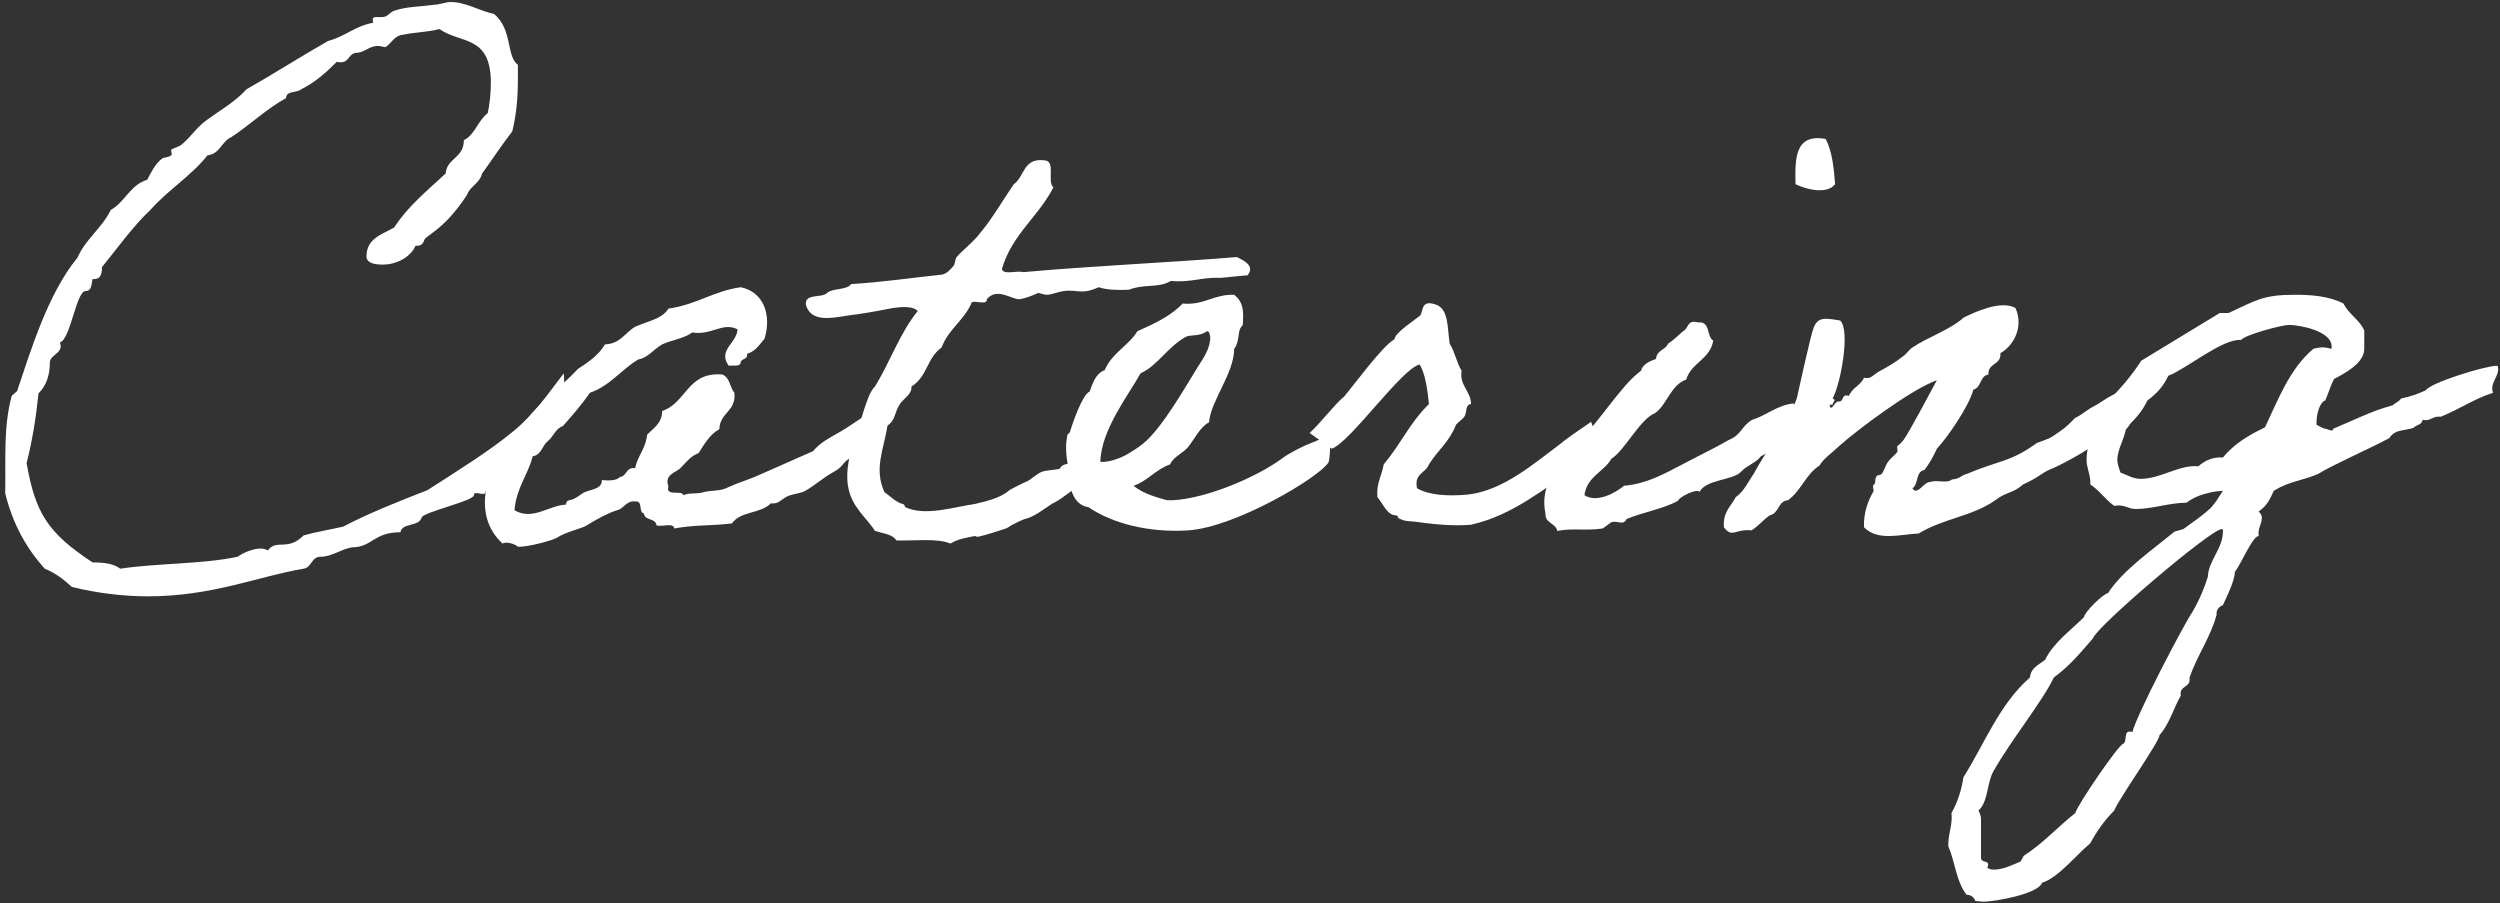
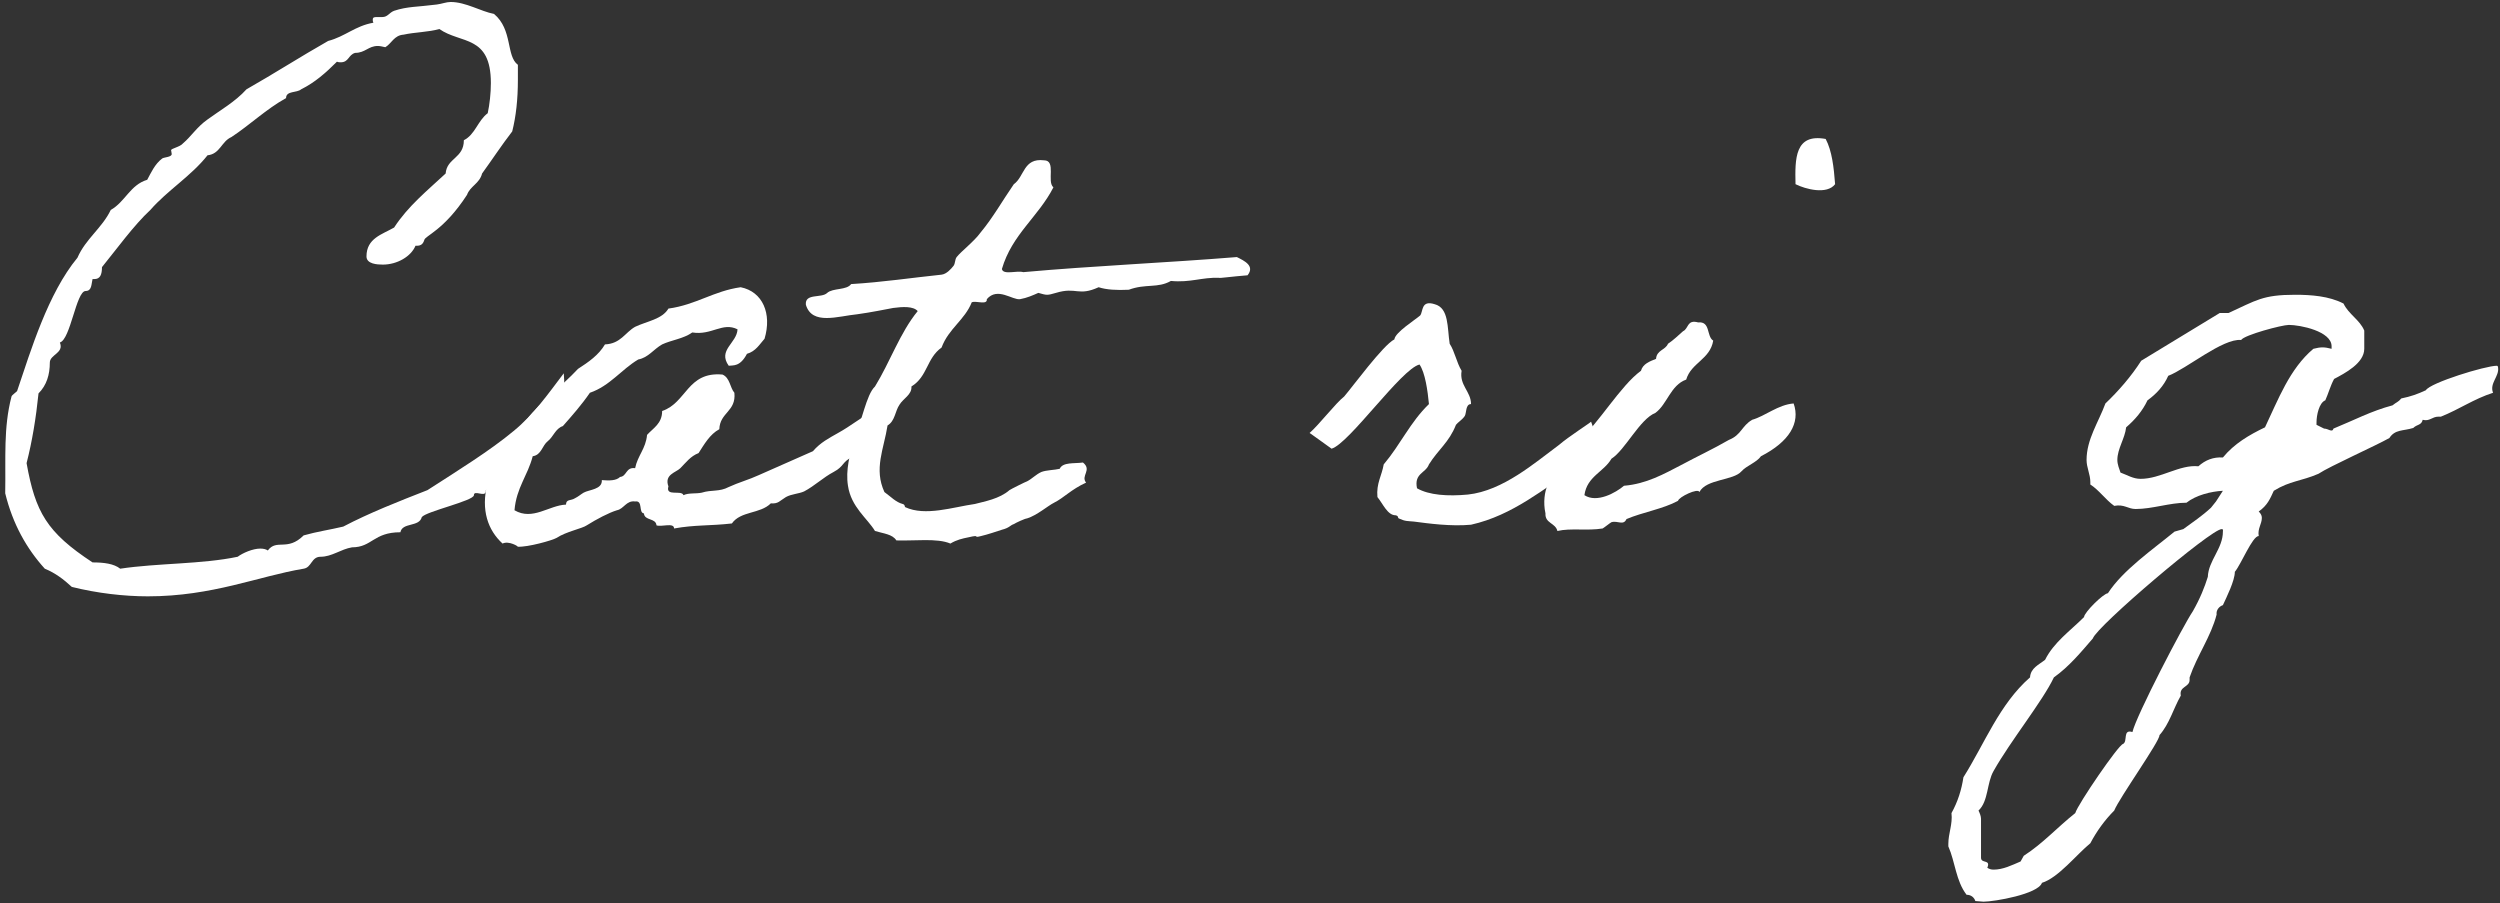
<svg xmlns="http://www.w3.org/2000/svg" width="382" height="138" viewBox="0 0 382 138" fill="none">
  <rect x="0" y="0" width="382" height="138" fill="#333333" stroke="none" />
  <path d="M78.462 65.872C81.534 63.376 83.742 60.208 86.141 57.04C86.141 57.52 86.814 61.744 84.317 65.392C81.15 69.904 74.718 74.8 74.237 74.896V75.088C74.141 76.048 72.413 74.8 72.413 75.664C72.413 76.528 65.022 78.16 64.445 79.024C64.061 80.56 61.469 79.792 61.181 81.328C57.053 81.328 56.861 83.632 53.789 83.632C52.062 83.92 50.718 85.072 48.989 85.072C47.55 85.072 47.645 86.704 46.398 86.896C39.486 88.048 32.477 91.12 22.59 91.12C18.942 91.12 14.813 90.64 10.973 89.68C9.725 88.528 8.477 87.568 6.845 86.896C4.061 83.824 1.949 80.08 0.797 75.376C0.893 69.904 0.509 65.392 1.757 60.592C1.757 60.4 2.621 59.824 2.621 59.728C4.733 53.488 7.325 44.848 11.838 39.376C13.085 36.496 15.582 34.864 16.925 32.08C19.134 30.832 19.901 28.24 22.494 27.472C23.07 26.416 23.645 25.072 24.797 24.208C25.085 24.016 26.238 24.016 26.238 23.536C26.238 23.344 26.142 23.056 26.142 22.96C26.142 22.672 27.485 22.48 27.965 21.904C29.213 20.848 30.078 19.408 31.709 18.256C33.533 16.912 35.934 15.568 37.661 13.648C41.886 11.248 45.917 8.656 50.142 6.256C52.733 5.584 54.27 3.952 57.053 3.472C56.958 3.28 56.958 3.184 56.958 2.992C56.958 2.608 57.245 2.608 57.63 2.608H58.398C59.261 2.608 59.453 1.936 60.221 1.648C62.237 0.976 63.773 1.072 66.749 0.688C67.517 0.592 68.189 0.304 68.862 0.304C71.165 0.304 73.469 1.744 75.486 2.128C78.365 4.528 77.309 8.56 79.133 9.904V12.208C79.133 15.184 78.846 17.776 78.269 20.08C76.638 22.192 75.198 24.4 73.662 26.512C73.278 28.048 71.838 28.432 71.358 29.776C67.805 35.248 64.925 36.016 64.829 36.688C64.638 37.264 64.35 37.552 63.678 37.552H63.486C62.813 39.184 60.702 40.432 58.493 40.432C57.63 40.432 55.998 40.336 55.998 39.184C55.998 36.4 58.398 35.824 60.221 34.768C62.334 31.504 65.309 29.104 68.094 26.512C68.285 24.112 70.877 24.208 70.877 21.424C72.606 20.56 72.99 18.448 74.525 17.296C74.814 15.952 75.005 14.224 75.005 12.688C75.005 5.296 70.397 6.736 67.133 4.432C65.501 4.912 63.389 4.912 61.661 5.296C60.221 5.392 59.837 6.64 58.877 7.216C58.398 7.12 58.109 7.024 57.725 7.024C56.285 7.024 55.806 8.08 54.27 8.08C53.214 8.368 53.309 9.52 52.062 9.52C51.965 9.52 51.678 9.52 51.486 9.424C49.758 11.152 48.126 12.592 46.014 13.648C45.342 14.224 43.709 13.84 43.709 14.992C40.733 16.624 38.142 19.12 35.358 20.944C33.822 21.616 33.63 23.536 31.709 23.728C29.213 26.896 25.566 29.104 22.974 32.08C20.477 34.384 17.694 38.224 15.582 40.816C15.582 41.968 15.293 42.64 14.43 42.64H14.142C13.95 43.408 14.046 44.464 13.085 44.464C11.646 44.464 10.781 51.856 9.149 52.336C9.821 53.968 7.613 54.16 7.613 55.408C7.613 57.232 7.133 58.864 5.885 60.112C5.501 63.856 4.925 67.408 4.061 70.768C5.405 78.256 7.133 81.328 14.142 85.936C15.87 85.936 17.405 86.128 18.366 86.896C24.125 86.032 30.846 86.224 36.318 85.072C37.086 84.496 38.621 83.824 39.773 83.824C40.254 83.824 40.638 83.92 40.925 84.112C42.27 82.288 43.901 84.304 46.398 81.808C48.413 81.232 50.429 80.944 52.446 80.464C56.477 78.352 60.894 76.624 65.309 74.896C69.629 72.112 74.909 68.848 78.462 65.872Z" fill="white" />
-   <path d="M133.815 62.512C133.815 62.512 134.967 65.872 135.255 65.776C133.623 66.64 131.799 69.04 130.263 69.808C128.631 70.576 129.015 71.248 127.383 72.112C125.751 72.976 124.503 74.224 122.871 75.088C122.007 75.472 120.951 75.472 120.087 75.952C119.127 76.528 118.935 77.008 117.783 76.912C116.151 78.544 113.175 78.064 111.831 79.984C108.471 80.368 106.167 80.176 102.999 80.752C102.999 79.792 101.079 80.56 100.311 80.272C100.215 79.12 98.487 79.6 98.391 78.448C97.527 78.352 98.295 76.432 97.047 76.624C95.703 76.432 95.319 77.776 94.263 77.968C93.015 78.352 91.191 79.312 89.655 80.272C88.983 80.752 86.487 81.232 85.047 82.192C84.375 82.576 80.631 83.632 79.095 83.536C79.287 83.536 77.751 82.576 76.791 83.056C74.583 81.04 73.431 77.968 74.487 73.84C75.639 72.592 76.311 70.768 76.791 68.752C78.231 67.504 79.095 65.584 80.439 64.144C82.743 61.264 85.815 59.056 88.311 56.368C89.943 55.312 91.479 54.256 92.439 52.624C94.839 52.528 95.511 50.8 97.047 49.936C98.871 49.072 101.175 48.784 102.135 47.152C106.359 46.576 109.047 44.464 113.175 43.888C116.535 44.56 117.975 47.92 116.823 51.76C116.055 52.624 115.479 53.68 114.135 54.064C114.327 55.024 113.175 54.736 113.175 55.408C113.079 56.08 112.023 55.792 111.351 55.888C109.623 53.488 112.599 52.432 112.695 50.32C110.391 49.168 108.759 51.28 105.783 50.8C104.439 51.76 102.615 51.952 101.175 52.624C99.831 53.392 99.063 54.64 97.527 54.928C94.935 56.464 93.207 58.96 90.135 60.016C88.887 61.84 87.447 63.472 86.007 65.104C84.855 65.488 84.567 66.736 83.703 67.408C82.839 68.08 82.743 69.52 81.399 69.712C80.631 72.688 78.903 74.512 78.615 77.968C81.399 79.6 83.895 77.2 86.487 77.104C86.487 76.24 87.255 76.528 87.831 76.144C88.407 75.856 88.695 75.568 89.175 75.28C90.039 74.8 92.055 74.8 91.959 73.36C93.111 73.456 94.167 73.456 94.743 72.88C95.799 72.784 95.607 71.344 97.047 71.536C97.431 69.616 98.679 68.56 98.871 66.448C99.831 65.392 101.175 64.72 101.175 62.8C104.919 61.552 105.015 56.752 110.391 57.232C111.543 57.712 111.543 59.248 112.215 60.016C112.503 62.896 110.007 62.992 109.911 65.584C108.471 66.352 107.607 67.888 106.743 69.232C105.495 69.712 104.823 70.672 103.959 71.536C103.287 72.208 101.463 72.496 102.135 74.32C101.655 75.952 104.151 74.8 104.439 75.664C105.207 75.28 106.359 75.472 107.223 75.28C108.759 74.8 109.911 75.184 111.351 74.416C112.791 73.744 114.519 73.264 115.959 72.592C118.743 71.344 121.431 70.192 124.215 68.944C125.367 67.6 126.711 66.928 128.055 66.16C129.975 65.104 131.607 63.76 133.815 62.512Z" fill="white" />
+   <path d="M133.815 62.512C133.815 62.512 134.967 65.872 135.255 65.776C133.623 66.64 131.799 69.04 130.263 69.808C128.631 70.576 129.015 71.248 127.383 72.112C125.751 72.976 124.503 74.224 122.871 75.088C122.007 75.472 120.951 75.472 120.087 75.952C119.127 76.528 118.935 77.008 117.783 76.912C116.151 78.544 113.175 78.064 111.831 79.984C108.471 80.368 106.167 80.176 102.999 80.752C102.999 79.792 101.079 80.56 100.311 80.272C100.215 79.12 98.487 79.6 98.391 78.448C97.527 78.352 98.295 76.432 97.047 76.624C95.703 76.432 95.319 77.776 94.263 77.968C93.015 78.352 91.191 79.312 89.655 80.272C88.983 80.752 86.487 81.232 85.047 82.192C84.375 82.576 80.631 83.632 79.095 83.536C79.287 83.536 77.751 82.576 76.791 83.056C74.583 81.04 73.431 77.968 74.487 73.84C75.639 72.592 76.311 70.768 76.791 68.752C78.231 67.504 79.095 65.584 80.439 64.144C82.743 61.264 85.815 59.056 88.311 56.368C89.943 55.312 91.479 54.256 92.439 52.624C94.839 52.528 95.511 50.8 97.047 49.936C98.871 49.072 101.175 48.784 102.135 47.152C106.359 46.576 109.047 44.464 113.175 43.888C116.535 44.56 117.975 47.92 116.823 51.76C116.055 52.624 115.479 53.68 114.135 54.064C113.079 56.08 112.023 55.792 111.351 55.888C109.623 53.488 112.599 52.432 112.695 50.32C110.391 49.168 108.759 51.28 105.783 50.8C104.439 51.76 102.615 51.952 101.175 52.624C99.831 53.392 99.063 54.64 97.527 54.928C94.935 56.464 93.207 58.96 90.135 60.016C88.887 61.84 87.447 63.472 86.007 65.104C84.855 65.488 84.567 66.736 83.703 67.408C82.839 68.08 82.743 69.52 81.399 69.712C80.631 72.688 78.903 74.512 78.615 77.968C81.399 79.6 83.895 77.2 86.487 77.104C86.487 76.24 87.255 76.528 87.831 76.144C88.407 75.856 88.695 75.568 89.175 75.28C90.039 74.8 92.055 74.8 91.959 73.36C93.111 73.456 94.167 73.456 94.743 72.88C95.799 72.784 95.607 71.344 97.047 71.536C97.431 69.616 98.679 68.56 98.871 66.448C99.831 65.392 101.175 64.72 101.175 62.8C104.919 61.552 105.015 56.752 110.391 57.232C111.543 57.712 111.543 59.248 112.215 60.016C112.503 62.896 110.007 62.992 109.911 65.584C108.471 66.352 107.607 67.888 106.743 69.232C105.495 69.712 104.823 70.672 103.959 71.536C103.287 72.208 101.463 72.496 102.135 74.32C101.655 75.952 104.151 74.8 104.439 75.664C105.207 75.28 106.359 75.472 107.223 75.28C108.759 74.8 109.911 75.184 111.351 74.416C112.791 73.744 114.519 73.264 115.959 72.592C118.743 71.344 121.431 70.192 124.215 68.944C125.367 67.6 126.711 66.928 128.055 66.16C129.975 65.104 131.607 63.76 133.815 62.512Z" fill="white" />
  <path d="M165.474 70.672C166.914 71.824 165.09 72.688 165.954 73.744C163.65 74.8 162.594 76.048 161.058 76.816C160.098 77.296 158.466 78.736 156.93 79.216C156.642 79.216 155.202 79.888 154.914 80.08C154.338 80.272 154.242 80.656 153.09 80.944C152.514 81.136 150.786 81.712 149.922 81.904C148.482 82.288 150.018 81.616 148.002 82.096C147.042 82.288 146.178 82.48 145.218 83.056C143.202 82.192 139.746 82.672 136.962 82.576C136.386 81.616 134.946 81.52 133.698 81.136C132.546 79.216 130.05 77.488 129.57 74.224C129.186 71.824 129.858 69.424 130.53 66.928C131.682 64.528 132.354 60.304 133.698 59.056C136.002 55.312 137.538 50.8 140.226 47.536C139.554 46.768 137.922 46.864 136.482 47.056C135.426 47.248 133.122 47.728 131.01 48.016C128.034 48.304 124.098 49.744 123.138 46.576C122.946 44.752 125.538 45.616 126.402 44.752C127.266 43.984 129.378 44.368 130.05 43.408C134.85 43.12 139.266 42.448 143.874 41.968C144.642 41.872 145.314 41.104 145.698 40.624C145.986 40.24 145.89 39.664 146.178 39.28C146.85 38.416 148.866 36.88 149.826 35.536C151.746 33.232 153.186 30.64 154.914 28.144C156.546 26.992 156.354 24.112 159.522 24.496C161.442 24.496 159.906 27.76 160.962 28.624C158.658 33.136 154.626 35.824 153.09 41.104C153.282 42.064 155.394 41.296 156.354 41.584C167.01 40.624 178.338 40.144 188.994 39.28C190.146 39.856 191.778 40.624 190.626 42.064C188.226 42.256 186.21 42.544 186.306 42.448C183.618 42.352 181.89 43.216 178.914 42.928C176.898 44.08 175.074 43.312 172.482 44.272C170.658 44.368 169.026 44.272 167.874 43.888C164.706 45.328 164.514 43.792 161.346 44.752C160.002 45.136 160.002 45.136 158.658 44.752C157.794 45.136 156.93 45.52 155.874 45.712C154.722 45.904 152.418 43.792 150.786 45.712C150.882 46.672 149.154 45.904 148.482 46.192C147.426 48.88 144.93 50.224 143.874 53.104C141.57 54.736 141.762 57.52 139.266 59.056C139.362 60.304 138.018 60.88 137.442 61.84C136.77 62.8 136.77 64.336 135.618 65.008C135.042 68.656 133.506 71.632 135.138 75.184C136.194 75.952 136.866 76.72 137.922 77.008C138.306 77.104 138.21 77.392 138.306 77.488C141.378 78.928 145.602 77.488 148.962 77.008C150.402 76.624 152.706 76.24 154.242 74.896C154.338 74.8 156.834 73.552 156.93 73.552C157.698 73.168 158.274 72.496 159.138 72.112C159.906 71.824 161.154 71.824 161.922 71.632C162.402 70.576 164.13 70.864 165.474 70.672Z" fill="white" />
-   <path d="M203.267 66.736C203.267 66.928 203.267 70.192 202.979 70.672C201.539 72.976 188.771 80.56 181.571 81.04C175.523 81.424 169.955 79.984 166.307 77.488C164.099 77.2 163.331 74.608 163.523 72.88C163.139 70.96 162.563 68.56 163.139 66.352C163.139 66.352 163.523 66.16 163.523 65.872C163.811 64.912 165.347 60.304 166.499 59.824C166.979 58.48 167.459 57.04 168.803 56.56C169.859 53.968 172.451 52.816 173.795 50.608C176.387 49.456 178.883 48.304 180.707 46.384C184.067 46.672 185.411 44.944 188.579 45.04C189.923 46.096 190.019 47.344 189.923 49.168C189.923 49.936 189.731 49.744 189.539 50.128C189.155 50.8 189.347 52.432 188.579 53.296C188.579 57.04 185.027 61.168 184.739 64.528C183.395 65.2 182.435 67.216 181.571 68.272C180.707 69.328 179.363 69.712 178.787 70.96C176.579 71.728 175.427 73.456 173.219 74.224C174.659 75.472 176.963 76.048 178.307 76.432H179.267C184.355 76.144 191.939 72.976 195.971 70C196.835 69.328 198.755 68.368 199.619 67.984C200.483 67.696 202.307 66.736 203.267 66.736ZM184.451 50.608C183.203 51.472 181.955 51.088 181.187 51.472C178.403 53.008 176.867 55.888 174.275 57.04C172.547 60.208 168.227 65.68 168.131 70.576C169.571 70.672 171.299 69.904 171.875 69.616C173.027 68.944 173.699 68.56 174.659 67.792C177.539 65.488 181.283 58.864 183.011 56.08C183.875 54.736 184.931 53.296 184.931 51.472C184.835 51.184 184.835 50.608 184.451 50.608Z" fill="white" />
  <path d="M238.215 67.984C239.655 66.736 243.111 64.528 243.111 64.432C243.111 64.336 244.359 68.08 244.359 68.08C244.359 68.08 240.999 71.632 240.903 71.44C235.911 74.608 231.207 78.736 224.775 80.176C221.703 80.464 218.247 79.984 216.039 79.696C215.079 79.6 214.791 79.696 213.735 79.216C213.543 79.12 213.735 78.832 213.255 78.736C212.007 78.736 211.335 77.008 210.471 75.952C210.279 73.84 211.143 72.688 211.431 70.96C214.023 67.888 215.463 64.528 218.343 61.744C218.151 59.728 217.767 56.944 216.903 55.696C214.119 56.368 206.151 67.792 203.463 68.56C203.463 68.56 200.007 66.064 200.103 66.16C201.543 64.912 204.135 61.552 205.383 60.592C206.631 59.152 211.335 52.72 213.063 51.856C213.159 50.8 216.231 48.88 216.999 48.208C217.479 47.632 217.095 45.808 219.207 46.48C221.415 47.056 221.127 50.032 221.511 52.528C222.279 53.68 222.567 55.408 223.335 56.656C222.951 58.864 224.775 59.824 224.775 61.744C223.911 61.744 224.103 63.088 223.815 63.568C223.431 64.144 222.759 64.528 222.471 64.912C221.415 67.6 219.783 68.656 218.343 70.96C217.863 72.304 216.039 72.304 216.519 74.608C218.343 75.664 221.223 75.856 224.295 75.568C229.671 74.992 234.567 70.672 238.215 67.984Z" fill="white" />
  <path d="M266.099 72.016C264.851 73.456 260.723 73.168 259.667 75.184C259.475 74.512 256.499 75.952 256.403 76.528C254.099 77.776 251.027 78.256 248.531 79.312C248.051 80.368 247.187 79.504 246.227 79.792C246.035 79.888 245.075 80.656 244.883 80.752C242.483 81.136 239.987 80.656 237.971 81.136C237.683 79.888 236.051 79.984 236.147 78.448C235.763 76.72 236.051 75.088 236.435 74.224C237.299 72.4 239.699 68.464 241.235 67.312C244.211 64.816 247.571 58.96 250.739 56.656C251.027 55.6 252.083 55.216 253.043 54.832C253.139 53.488 254.483 53.488 254.867 52.528C255.731 51.952 256.403 51.28 257.171 50.608C258.035 50.224 257.747 48.784 259.475 49.264C261.395 49.072 260.723 51.376 261.779 52.048C261.299 54.928 258.419 55.408 257.651 58C255.251 58.864 254.771 61.744 252.947 63.088C250.547 64.048 248.339 68.752 246.227 70.096C245.075 72.112 242.483 72.784 242.099 75.664C244.019 76.912 246.899 75.28 248.147 74.224C251.603 73.936 254.291 72.4 256.883 71.056C259.379 69.712 261.683 68.656 264.179 67.216C266.099 66.448 266.099 65.104 267.731 64.144C269.747 63.568 271.667 61.84 274.067 61.648C275.123 64.624 273.396 67.504 269.076 69.712C268.404 70.672 266.867 71.152 266.099 72.016ZM274.355 28.144C274.259 24.208 274.259 20.368 278.964 21.232C279.924 23.056 280.211 25.552 280.403 28.144C279.155 29.776 275.891 28.912 274.355 28.144Z" fill="white" />
-   <path d="M321.397 66.928C319.477 68.56 315.829 70.576 313.717 71.536C312.085 72.112 311.701 72.88 309.109 74.032C307.477 75.472 306.613 75.088 304.885 76.432C301.333 78.928 296.917 79.216 293.173 81.52C290.485 81.616 286.933 82.768 284.821 80.56C284.725 78.256 285.493 76.432 286.261 75.088C286.357 74.896 286.069 74.224 286.261 74.128C286.741 73.744 286.357 73.36 286.741 72.784C286.837 72.496 287.413 72.688 287.605 72.304C288.085 71.536 288.085 71.056 288.565 70.48C288.853 70 289.525 69.616 289.909 69.04C290.005 68.944 289.813 68.272 289.909 68.176C290.389 67.792 290.485 67.696 290.869 67.216C291.829 65.872 294.805 60.208 295.957 58.096C292.117 59.44 283.765 65.68 280.885 68.272C280.021 69.136 278.581 70.096 278.005 71.152C275.893 72.496 275.221 74.992 273.205 76.432C271.669 76.528 271.861 78.448 270.421 78.736C269.461 79.408 268.693 80.368 267.637 81.04C265.237 80.752 264.661 82.288 263.413 80.56C263.221 78.256 264.469 77.392 265.237 75.952C266.485 75.088 267.157 73.552 268.021 72.304C269.461 69.52 273.397 64.144 274.549 60.88C274.933 59.248 276.661 51.184 277.141 50.032C277.813 48.4 278.869 48.592 281.173 48.976C282.805 50.512 281.173 58.96 280.021 60.88C280.693 61.168 280.021 61.36 280.021 61.84H279.541C279.829 63.184 280.309 61.168 280.981 61.36C281.845 61.36 281.269 60.112 282.517 60.496C282.997 59.248 284.341 58.864 284.821 57.712C285.877 58 286.261 57.232 287.125 56.752C288.373 56.08 289.429 55.504 290.773 54.448C291.253 54.16 291.733 53.392 292.213 53.104C294.421 51.568 297.973 50.416 300.085 48.496C301.717 47.728 305.653 45.808 307.957 47.056C309.301 50.032 307.573 52.912 305.653 53.968C305.845 55.792 303.733 55.408 303.829 57.232C302.485 57.424 302.773 59.248 301.525 59.536C300.853 62.128 297.493 66.928 295.957 68.56C295.381 69.808 294.805 70.864 294.037 71.824C292.693 72.016 293.173 74.032 292.213 74.608C292.981 75.856 293.941 73.552 294.997 73.648C295.957 73.264 297.493 73.936 298.261 73.264C299.509 73.168 299.509 72.688 300.565 72.4C305.557 70.288 307.093 70.672 311.221 67.696C313.237 66.928 313.045 67.12 314.677 65.968C315.829 65.2 316.405 64.528 317.077 63.856C317.845 63.568 319.189 62.416 319.861 62.128C321.685 61.168 323.125 59.632 325.909 59.536C326.389 64.048 325.333 65.872 323.893 65.968C323.029 65.968 321.493 66.544 321.397 66.928Z" fill="white" />
  <path d="M381.707 56.176C381.899 57.52 380.363 58.576 380.939 60.016C377.963 60.976 375.851 62.512 372.971 63.664H372.587C371.627 63.664 371.243 64.432 370.187 64.144C369.995 65.008 369.323 64.816 368.747 65.392C367.211 65.872 365.963 65.584 365.099 66.928C363.083 68.08 355.979 71.248 354.251 72.4C351.563 73.552 349.931 73.456 347.435 74.992C346.859 76.24 346.475 77.2 345.131 78.16C345.419 78.448 345.611 78.736 345.611 79.12C345.611 80.08 344.939 80.752 345.131 81.904C344.171 81.904 342.443 86.224 341.483 87.376C341.483 88.72 340.235 91.216 339.659 92.464C339.083 92.656 338.603 93.232 338.699 93.904C337.835 97.264 335.723 100.144 334.571 103.504V103.888C334.571 105.04 332.939 104.848 333.227 106.288C332.075 108.304 331.499 110.608 329.963 112.336C330.059 113.2 323.819 121.936 323.051 123.856C321.611 125.296 320.363 127.024 319.403 128.848C317.291 130.576 314.507 134.128 312.011 134.896C311.435 136.624 304.715 137.776 303.083 137.776L301.835 137.68C301.643 137.104 301.163 136.72 300.491 136.72C298.859 134.608 298.763 131.728 297.707 129.328V128.944C297.707 127.312 298.379 125.968 298.187 124.24C299.147 122.512 299.723 120.688 300.011 118.768C303.275 113.584 305.483 107.632 310.187 103.504C310.283 102.064 311.531 101.584 312.491 100.816C313.835 98.128 316.331 96.4 318.443 94.288C318.443 93.616 321.323 90.736 322.091 90.64C324.395 87.088 329.003 83.92 332.267 81.232L333.611 80.848C335.051 79.792 336.491 78.832 337.835 77.584L338.603 76.624L339.659 74.992C337.835 75.088 335.531 75.664 334.091 76.816C331.499 76.816 328.907 77.776 326.315 77.776C325.163 77.776 324.587 77.008 323.051 77.296C321.707 76.336 320.747 74.896 319.403 74.032V73.648C319.403 72.496 318.827 71.44 318.827 70.288C318.827 67.12 320.651 64.528 321.707 61.648C323.723 59.728 325.643 57.52 327.179 55.12L339.179 47.824H340.523C344.747 45.904 345.707 45.04 350.699 45.04C353.099 45.04 355.883 45.232 358.091 46.384C358.859 48.016 360.587 48.88 361.259 50.512V53.296C361.259 55.504 358.283 57.04 356.651 57.904C356.075 58.96 355.787 60.112 355.307 61.168C354.347 61.552 353.963 63.472 353.963 64.528V64.912L355.115 65.488C355.787 65.488 356.363 66.16 356.555 65.488C359.627 64.24 362.315 62.8 365.579 61.936C366.155 61.456 366.443 61.456 366.923 60.88C368.363 60.592 369.419 60.208 370.667 59.632C371.339 58.48 379.787 55.888 381.515 55.888C381.611 55.888 381.707 55.984 381.707 56.176ZM356.267 52.912C356.267 50.608 351.467 49.648 349.739 49.648C348.683 49.648 342.923 51.184 342.443 51.952C339.659 51.664 334.091 56.368 331.307 57.424C330.635 58.96 329.483 60.208 328.139 61.168C327.371 62.8 326.219 64.144 324.875 65.296C324.683 67.024 323.531 68.56 323.531 70.288C323.531 70.96 323.819 71.632 324.011 72.208C325.067 72.592 325.931 73.168 327.083 73.168C330.155 73.168 333.035 70.96 335.915 71.248C336.971 70.288 338.219 69.808 339.659 69.904C341.387 67.792 343.691 66.448 346.091 65.296C348.107 61.072 349.835 56.368 353.483 53.296C354.635 53.008 355.115 53.008 356.267 53.296V52.912ZM339.467 80.848C337.835 80.848 320.363 95.728 319.787 97.552C317.963 99.664 316.139 101.872 313.835 103.504C312.107 107.152 307.211 113.2 304.619 117.808C303.563 119.632 303.851 122.416 302.315 123.856C302.507 124.24 302.699 124.72 302.699 125.104V131.056C302.699 132.016 304.235 131.248 303.659 132.592C303.947 132.784 304.235 132.88 304.619 132.88C306.059 132.88 307.403 132.208 308.747 131.632L309.227 130.768C312.203 128.848 314.315 126.448 317.099 124.24C317.483 122.896 323.723 113.776 324.395 113.68C325.163 113.296 324.299 111.376 325.835 111.856C326.411 109.36 333.611 95.536 335.051 93.424C336.203 91.408 336.875 89.68 337.355 88.144C337.451 85.648 339.659 83.824 339.659 81.232C339.659 81.04 339.755 80.848 339.467 80.848Z" fill="white" />
</svg>